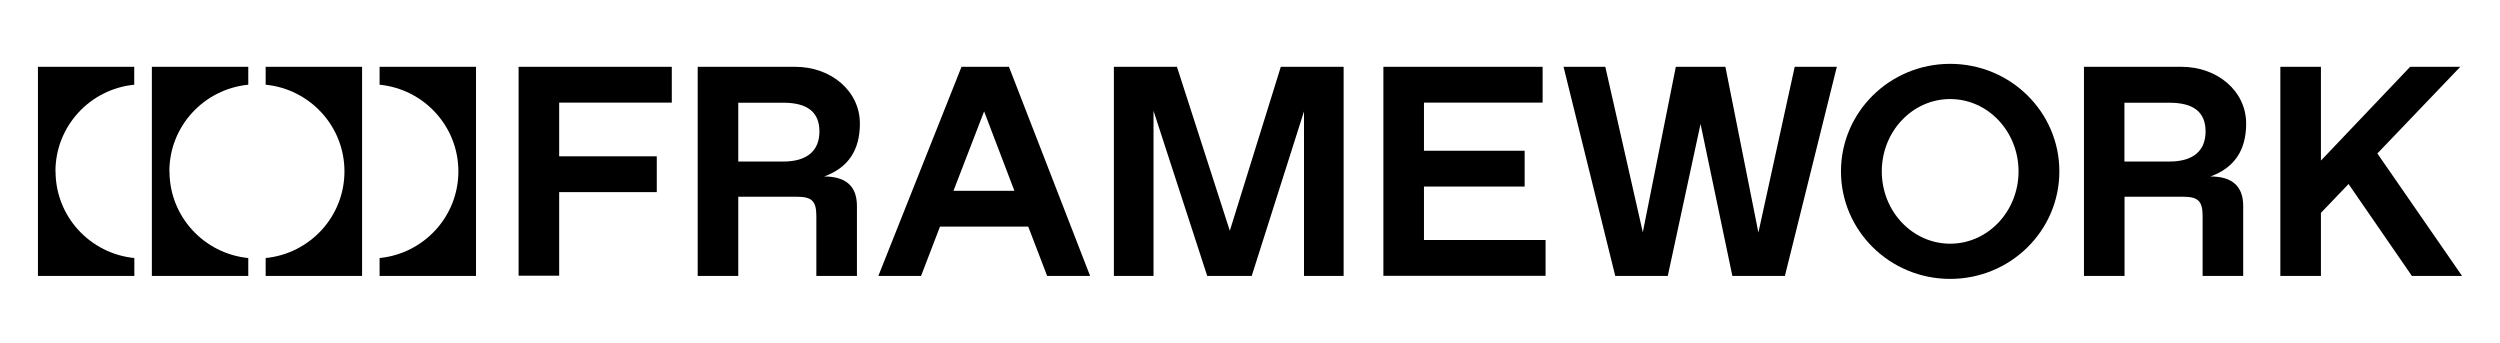
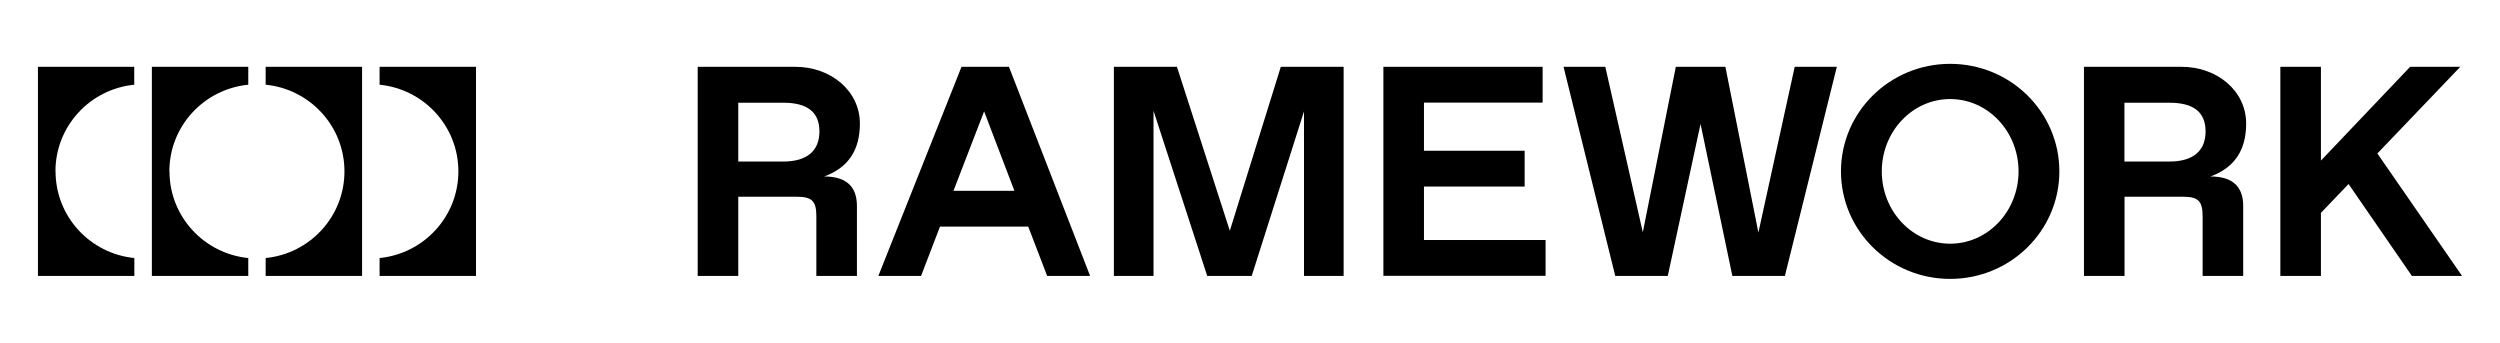
<svg xmlns="http://www.w3.org/2000/svg" width="372" height="51" viewBox="0 0 372 51" fill="none">
-   <path d="M77.167 9.941H99.963V15.269H83.205V23.26H97.728V28.587H83.205V41.024H77.167V9.941Z" fill="black" />
  <path d="M103.817 9.941H118.34C123.656 9.941 127.952 13.54 127.952 18.391C127.952 22.343 126.209 24.971 122.635 26.259C125.892 26.259 127.511 27.723 127.511 30.651V41.059H121.473V32.168C121.473 29.91 120.805 29.275 118.569 29.275H109.855V41.059H103.817V9.941ZM116.562 24.036C120.1 24.036 121.931 22.431 121.931 19.555C121.931 16.68 120.136 15.286 116.562 15.286H109.855V24.036H116.562Z" fill="black" />
  <path d="M153.002 33.721H139.87L137.053 41.059H130.698L143.073 9.941H150.132L162.208 41.059H155.818L153.002 33.721ZM150.942 28.393L146.436 16.574L141.876 28.393H150.942Z" fill="black" />
  <path d="M199.932 9.941V41.059H194.035V16.574L186.254 41.059H179.635L171.643 16.486V41.059H165.746V9.941H175.129L182.997 34.338L190.584 9.941H199.932Z" fill="black" />
  <path d="M229.982 35.714V41.041H205.848V9.941H229.542V15.269H211.886V22.431H226.866V27.758H211.886V35.714H229.982Z" fill="black" />
  <path d="M273.32 9.941L265.592 41.059H257.776L253.041 18.444L248.165 41.059H240.349L232.656 9.941H238.87L244.45 34.567L249.362 9.941H256.738L261.649 34.603L267.053 9.941H273.302H273.32Z" fill="black" />
  <path d="M310.094 9.941H324.616C329.933 9.941 334.228 13.54 334.228 18.391C334.228 22.343 332.485 24.971 328.912 26.259C332.168 26.259 333.788 27.723 333.788 30.651V41.059H327.75V32.168C327.75 29.91 327.081 29.275 324.845 29.275H316.132V41.059H310.094V9.941ZM322.821 24.036C326.359 24.036 328.19 22.431 328.19 19.555C328.19 16.68 326.394 15.286 322.821 15.286H316.114V24.036H322.821Z" fill="black" />
  <path d="M349.474 27.37L345.354 31.674V41.059H339.316V9.941H345.354V23.895L358.627 9.941H366.091L353.751 22.836L366.355 41.059H358.891L349.456 27.37H349.474Z" fill="black" />
  <path d="M306.432 25.5C306.432 34.338 299.162 41.5 290.184 41.5C281.207 41.5 273.937 34.338 273.937 25.5C273.937 16.662 281.207 9.5 290.184 9.5C299.162 9.5 306.432 16.662 306.432 25.5ZM290.184 14.739C284.569 14.739 280.01 19.555 280.01 25.5C280.01 31.445 284.569 36.261 290.184 36.261C295.8 36.261 300.359 31.445 300.359 25.5C300.359 19.555 295.8 14.739 290.184 14.739Z" fill="black" />
  <path d="M25.202 25.5C25.202 18.779 30.342 13.258 36.943 12.605V9.941H22.597V41.059H36.943V38.395C30.36 37.743 25.22 32.221 25.22 25.5H25.202Z" fill="black" />
  <path d="M8.25 25.5C8.25 18.779 13.39 13.258 19.974 12.605V9.941H5.645V41.059H19.991V38.395C13.408 37.743 8.267 32.221 8.267 25.5H8.25Z" fill="black" />
  <path d="M56.483 9.941V12.605C63.067 13.258 68.207 18.779 68.207 25.5C68.207 32.221 63.067 37.743 56.483 38.395V41.059H70.83V9.941H56.483Z" fill="black" />
  <path d="M39.531 9.941V12.605C46.115 13.258 51.255 18.779 51.255 25.5C51.255 32.221 46.115 37.743 39.531 38.395V41.059H53.878V9.941H39.531Z" fill="black" />
</svg>